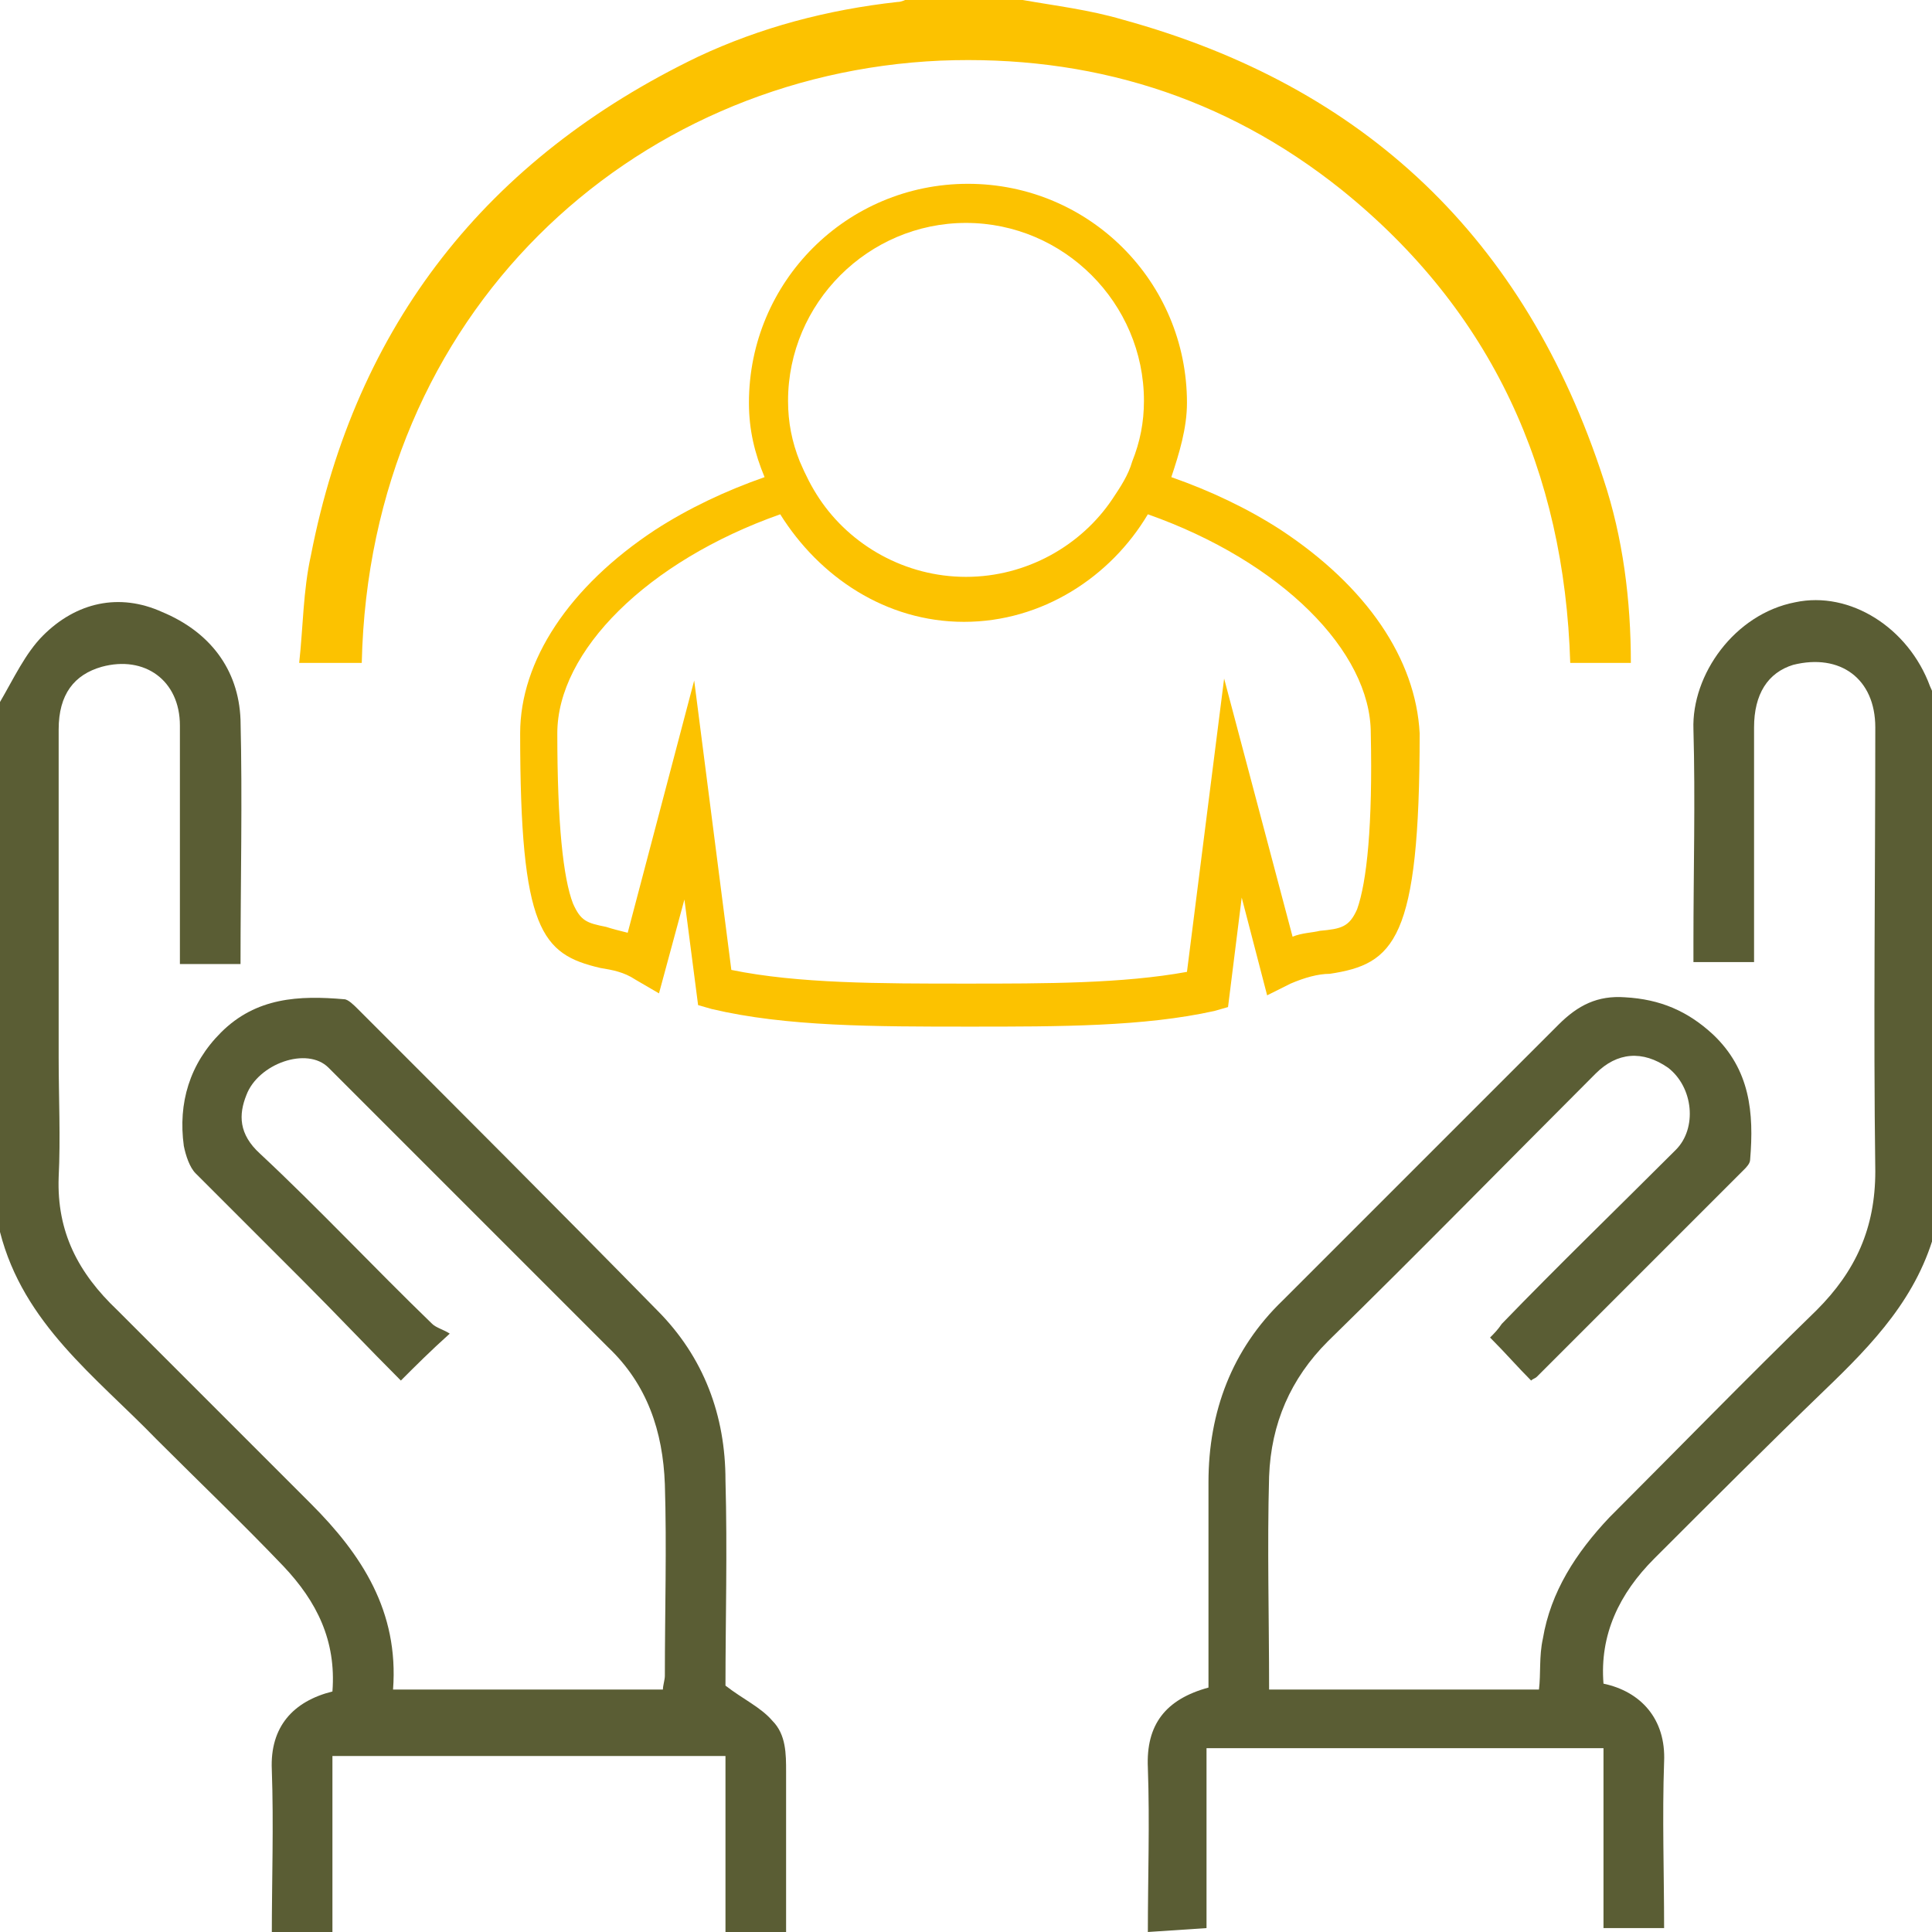
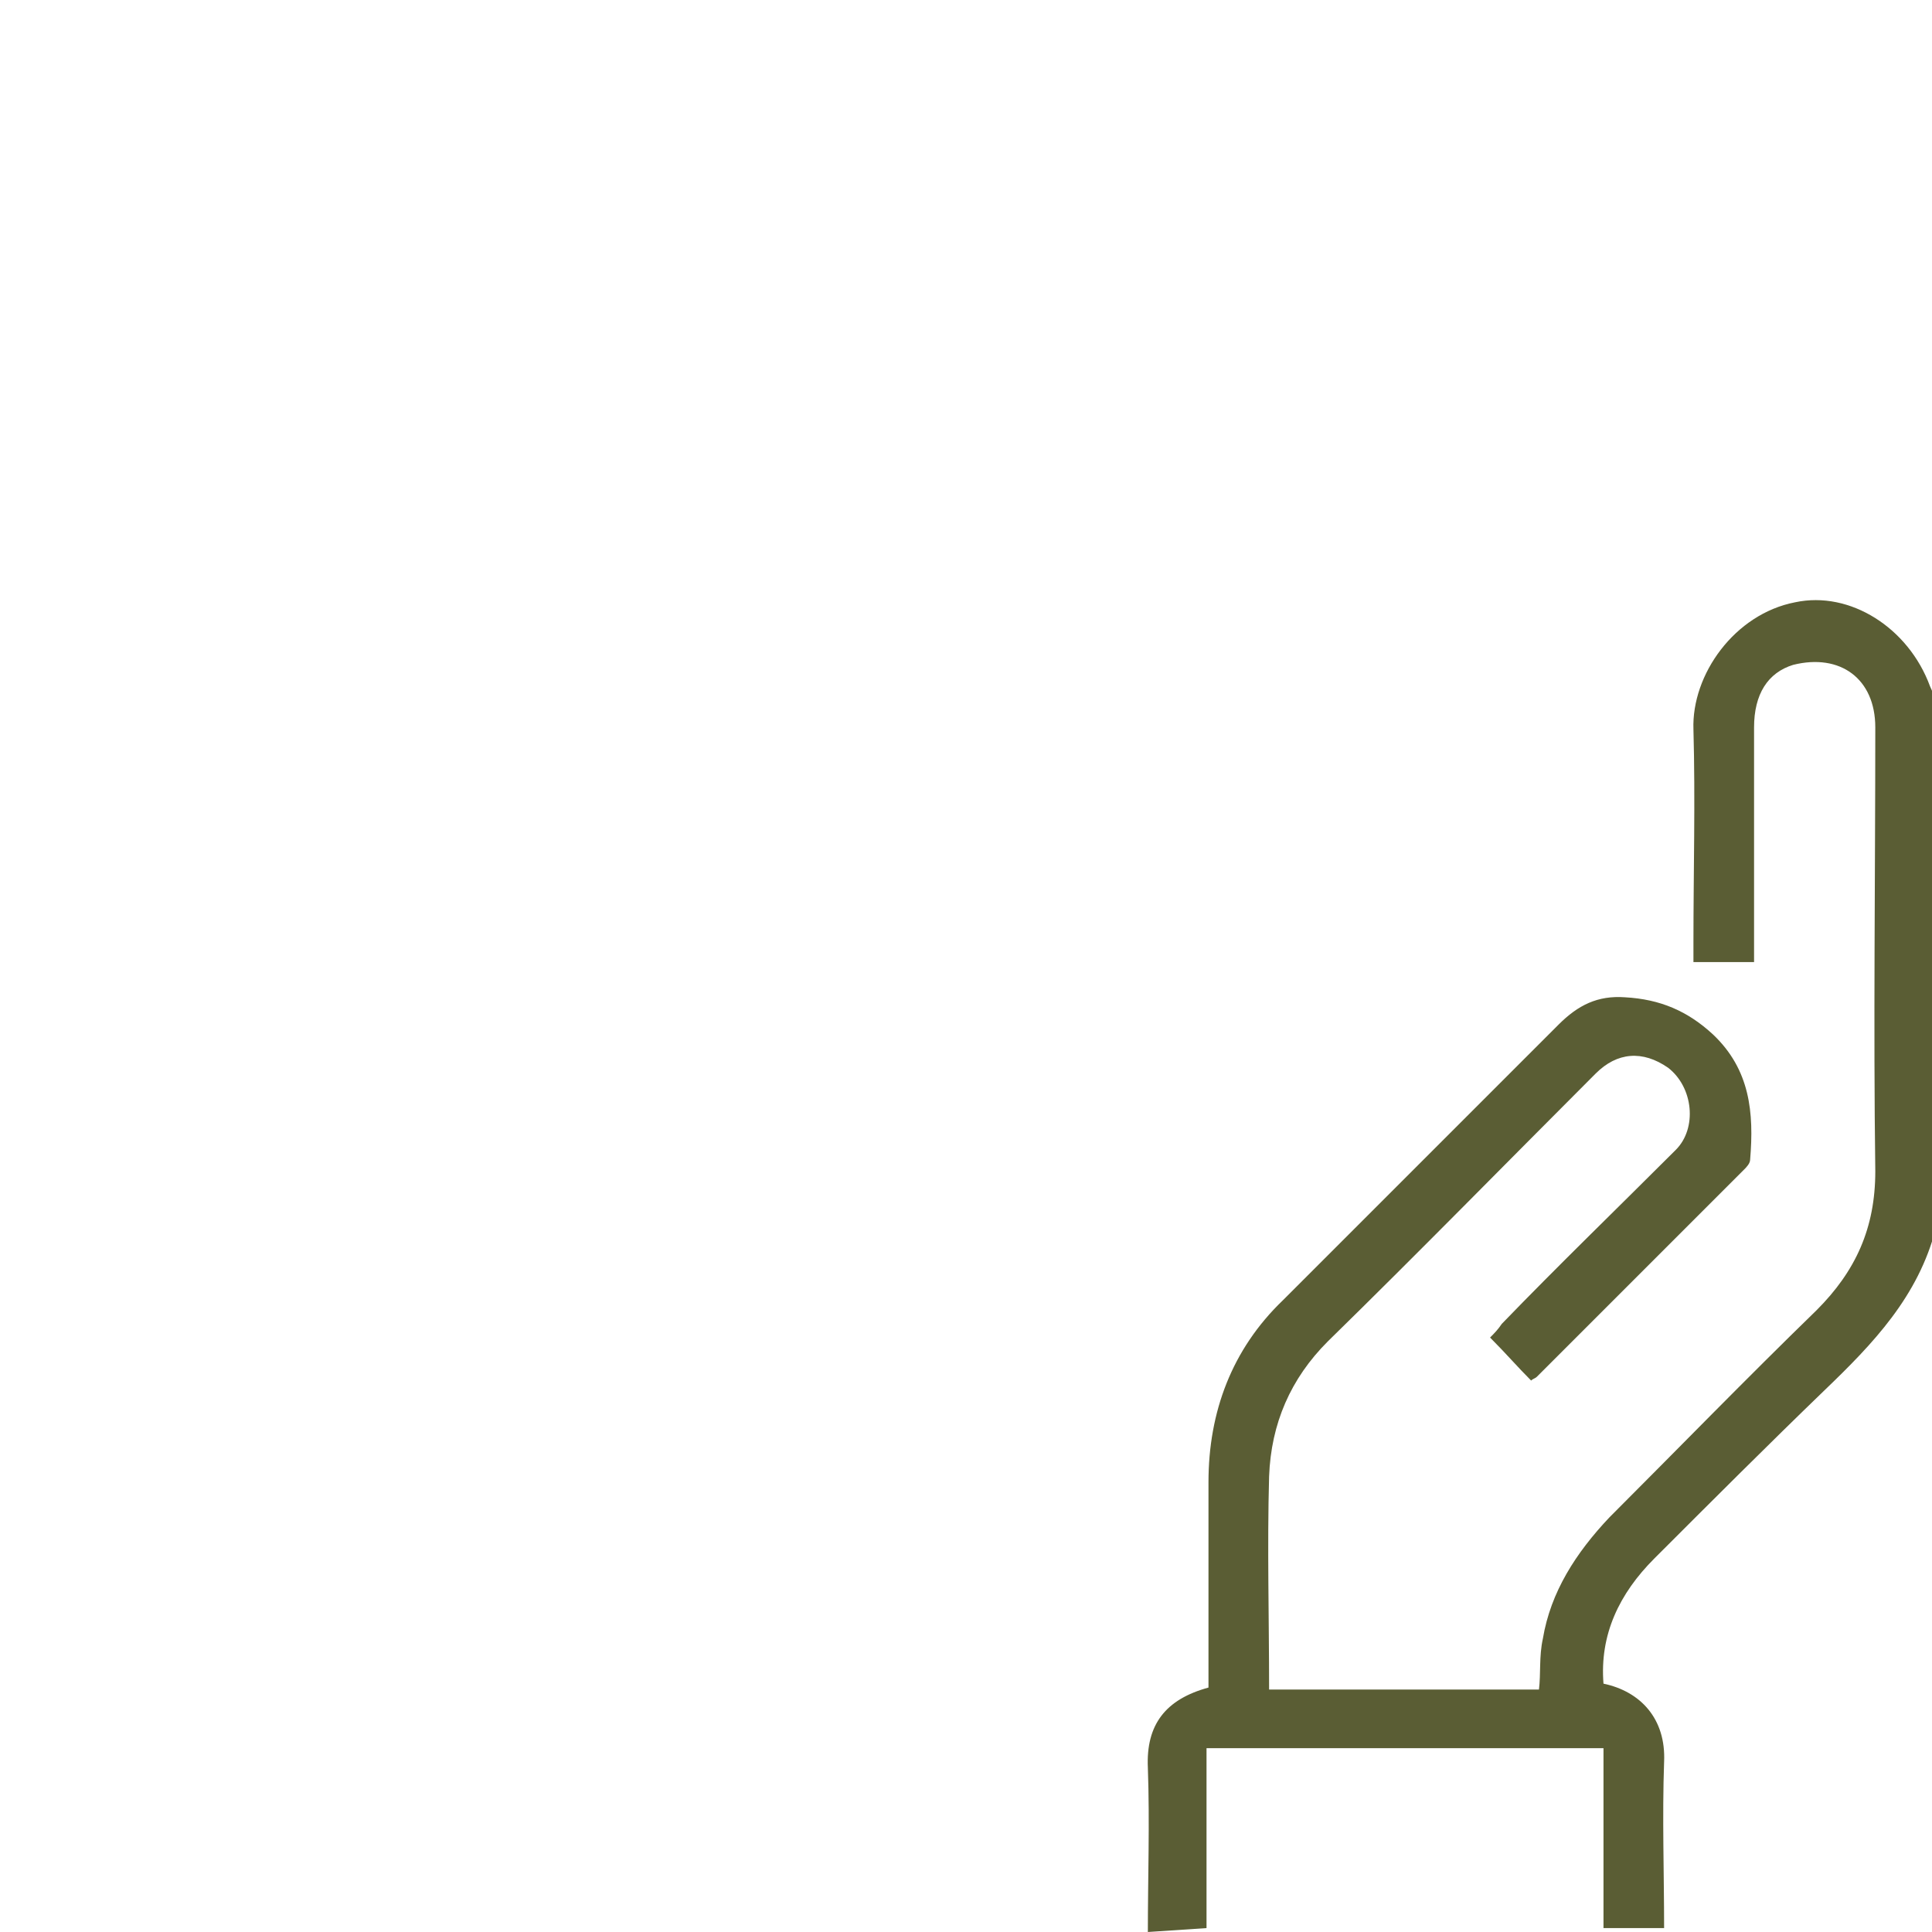
<svg xmlns="http://www.w3.org/2000/svg" id="Layer_2_00000176005819159027600980000003205947866257226145_" x="0px" y="0px" viewBox="0 0 98.8 98.8" style="enable-background:new 0 0 98.8 98.8;" xml:space="preserve">
  <style type="text/css">	.st0{fill:#5A5D34;}	.st1{fill:#FCC200;}</style>
  <g id="Layer_1-2">
    <g>
      <g>
        <path class="st0" d="M58.7,98.8c0-2.8,0.1-5.6,0-8.4c-0.1-2.2,0.9-3.5,3.1-4.1c0-3.5,0-7,0-10.5c0-3.6,1.2-6.8,3.8-9.3    c4.7-4.7,9.4-9.4,14.1-14.1c1-1,2-1.5,3.4-1.4c1.8,0.1,3.2,0.7,4.5,1.9c1.9,1.8,2.1,4,1.9,6.4c0,0.2-0.2,0.4-0.3,0.5    c-3.5,3.5-7.1,7.1-10.6,10.6c-0.1,0.1-0.2,0.1-0.3,0.2c-0.7-0.7-1.3-1.4-2.1-2.2c0.2-0.2,0.4-0.4,0.6-0.7c2.9-3,5.9-5.9,8.9-8.9    c1.1-1.1,0.9-3.2-0.4-4.2c-1.3-0.9-2.6-0.8-3.7,0.3c-4.6,4.6-9.1,9.2-13.7,13.7c-1.9,1.9-2.9,4.2-3,6.9c-0.1,3.6,0,7.2,0,10.9    h13.8c0.1-0.8,0-1.7,0.2-2.6c0.4-2.4,1.7-4.4,3.4-6.2c3.5-3.5,7-7.1,10.6-10.6c2-2,3-4.2,3-7.1c-0.1-7.5,0-15.1,0-22.7    c0-2.5-1.8-3.8-4.2-3.2c-1.3,0.4-2,1.5-2,3.2c0,4,0,8,0,12h-3.1c0-0.3,0-0.7,0-1c0-3.6,0.1-7.3,0-10.9c-0.1-2.8,2.1-5.9,5.2-6.5    c2.8-0.6,5.8,1.3,6.9,4.3c0.1,0.2,0.2,0.5,0.3,0.7v27c-0.9,3.5-3.2,5.9-5.7,8.3c-2.9,2.8-5.8,5.7-8.7,8.6    c-1.8,1.8-2.8,3.9-2.6,6.4c1.9,0.4,3.2,1.8,3.1,4c-0.1,2.8,0,5.7,0,8.5h-3.1v-9.2H61.7v9.2L58.7,98.8L58.7,98.8z" />
-         <path class="st0" d="M0,35.9c0.7-1.2,1.3-2.5,2.2-3.4c1.7-1.7,3.9-2.2,6.1-1.2c2.4,1,3.9,2.9,4,5.5c0.1,4.1,0,8.3,0,12.5H9.2    c0-1.7,0-3.3,0-4.9c0-2.4,0-4.9,0-7.3c0-2.3-1.8-3.6-4-3c-1.4,0.4-2.2,1.4-2.2,3.2c0,5.6,0,11.2,0,16.8c0,2,0.1,4.1,0,6.1    C2.9,63,4,65.1,6,67c3.3,3.3,6.6,6.6,9.9,9.9c2.6,2.6,4.5,5.5,4.2,9.5h13.8c0-0.2,0.1-0.5,0.1-0.7c0-3.3,0.1-6.6,0-9.8    c-0.1-2.7-0.9-5.1-2.9-7c-4.8-4.8-9.5-9.5-14.3-14.3c-1.1-1.1-3.6-0.2-4.2,1.4C12.2,57,12.2,58,13.3,59c3,2.8,5.8,5.8,8.8,8.7    c0.2,0.2,0.6,0.3,0.9,0.5c-1,0.9-1.7,1.6-2.5,2.4c-1.7-1.7-3.3-3.4-5-5.1c-1.8-1.8-3.7-3.7-5.5-5.5c-0.3-0.3-0.5-0.9-0.6-1.4    c-0.3-2.2,0.3-4.2,1.9-5.8c1.8-1.8,4-1.9,6.3-1.7c0.2,0,0.5,0.3,0.7,0.5c5.1,5.1,10.2,10.2,15.3,15.4c2.4,2.4,3.5,5.4,3.5,8.7    c0.1,3.6,0,7.2,0,10.5c0.9,0.7,1.8,1.1,2.4,1.8c0.7,0.7,0.7,1.7,0.7,2.6c0,2.8,0,5.6,0,8.4h-3.1v-9.2H17v9.2h-3.1    c0-2.8,0.1-5.7,0-8.5c-0.1-2.2,1.1-3.5,3.1-4c0.2-2.6-0.8-4.6-2.5-6.4c-2.1-2.2-4.3-4.3-6.5-6.5c-3.1-3.2-6.8-5.9-8-10.6    C0,53.9,0,44.9,0,35.9z" />
-         <path class="st1" d="M52.3,0c1.7,0.3,3.4,0.5,5.1,1C69.8,4.4,78,12.2,82,24.5c1,3,1.4,6.2,1.4,9.4h-3.1c-0.3-9.8-4-18-11.7-24.2    c-6-4.8-12.9-6.9-20.5-6.6C32.3,3.8,18.9,16,18.5,33.9h-3.2c0.2-1.8,0.2-3.7,0.6-5.5c2.3-11.8,9-20.3,19.8-25.5    c3.2-1.5,6.6-2.4,10.2-2.8c0.2,0,0.4-0.1,0.6-0.2C48.4,0,50.4,0,52.3,0z" />
      </g>
-       <path class="st1" d="M65.5,27.1c-1.7-1.1-3.6-2-5.6-2.7c0.4-1.2,0.8-2.5,0.8-3.8c0-6.2-5-11.2-11.2-11.2s-11.2,5-11.2,11.2   c0,1.4,0.3,2.6,0.8,3.8c-2,0.7-3.9,1.6-5.6,2.7c-4.4,2.9-6.9,6.7-6.9,10.4c0,10.1,1.1,11.3,4.1,12c0.6,0.1,1.2,0.2,1.8,0.6   l1.2,0.7l1.3-4.8l0.7,5.4l0.7,0.2c3.8,0.9,8.3,0.9,13.2,0.9c4.6,0,8.9,0,12.5-0.8l0.7-0.2l0.7-5.6l1.3,5l1.2-0.6   c0.7-0.3,1.4-0.5,2-0.5c3.3-0.5,4.6-1.7,4.6-12.3C72.4,33.7,69.9,30,65.5,27.1L65.5,27.1z M49.4,11.4c5,0,9.1,4.1,9.1,9.1   c0,1.1-0.2,2.1-0.6,3.1c-0.2,0.7-0.6,1.3-1,1.9c-1.6,2.4-4.4,4-7.5,4s-5.9-1.6-7.5-4c-0.4-0.6-0.7-1.2-1-1.9c-0.4-1-0.6-2-0.6-3.1   C40.3,15.5,44.4,11.4,49.4,11.4z M69.4,46.5c-0.4,0.9-0.8,1-1.9,1.1c-0.4,0.1-0.9,0.1-1.4,0.3l-3.5-13.2l-1.9,15   c-3.3,0.6-7.2,0.6-11.3,0.6c-4.4,0-8.6,0-12-0.7l-1.9-14.8l-3.4,12.9c-0.4-0.1-0.8-0.2-1.1-0.3c-1-0.2-1.3-0.3-1.7-1.2   c-0.5-1.3-0.8-4.1-0.8-8.7c0-4.2,4.6-8.8,11.4-11.2c2,3.2,5.4,5.5,9.4,5.5s7.5-2.3,9.4-5.5c6.8,2.4,11.4,7,11.4,11.2   C70.2,42.2,69.9,45.1,69.4,46.5L69.4,46.5z" />
    </g>
  </g>
</svg>